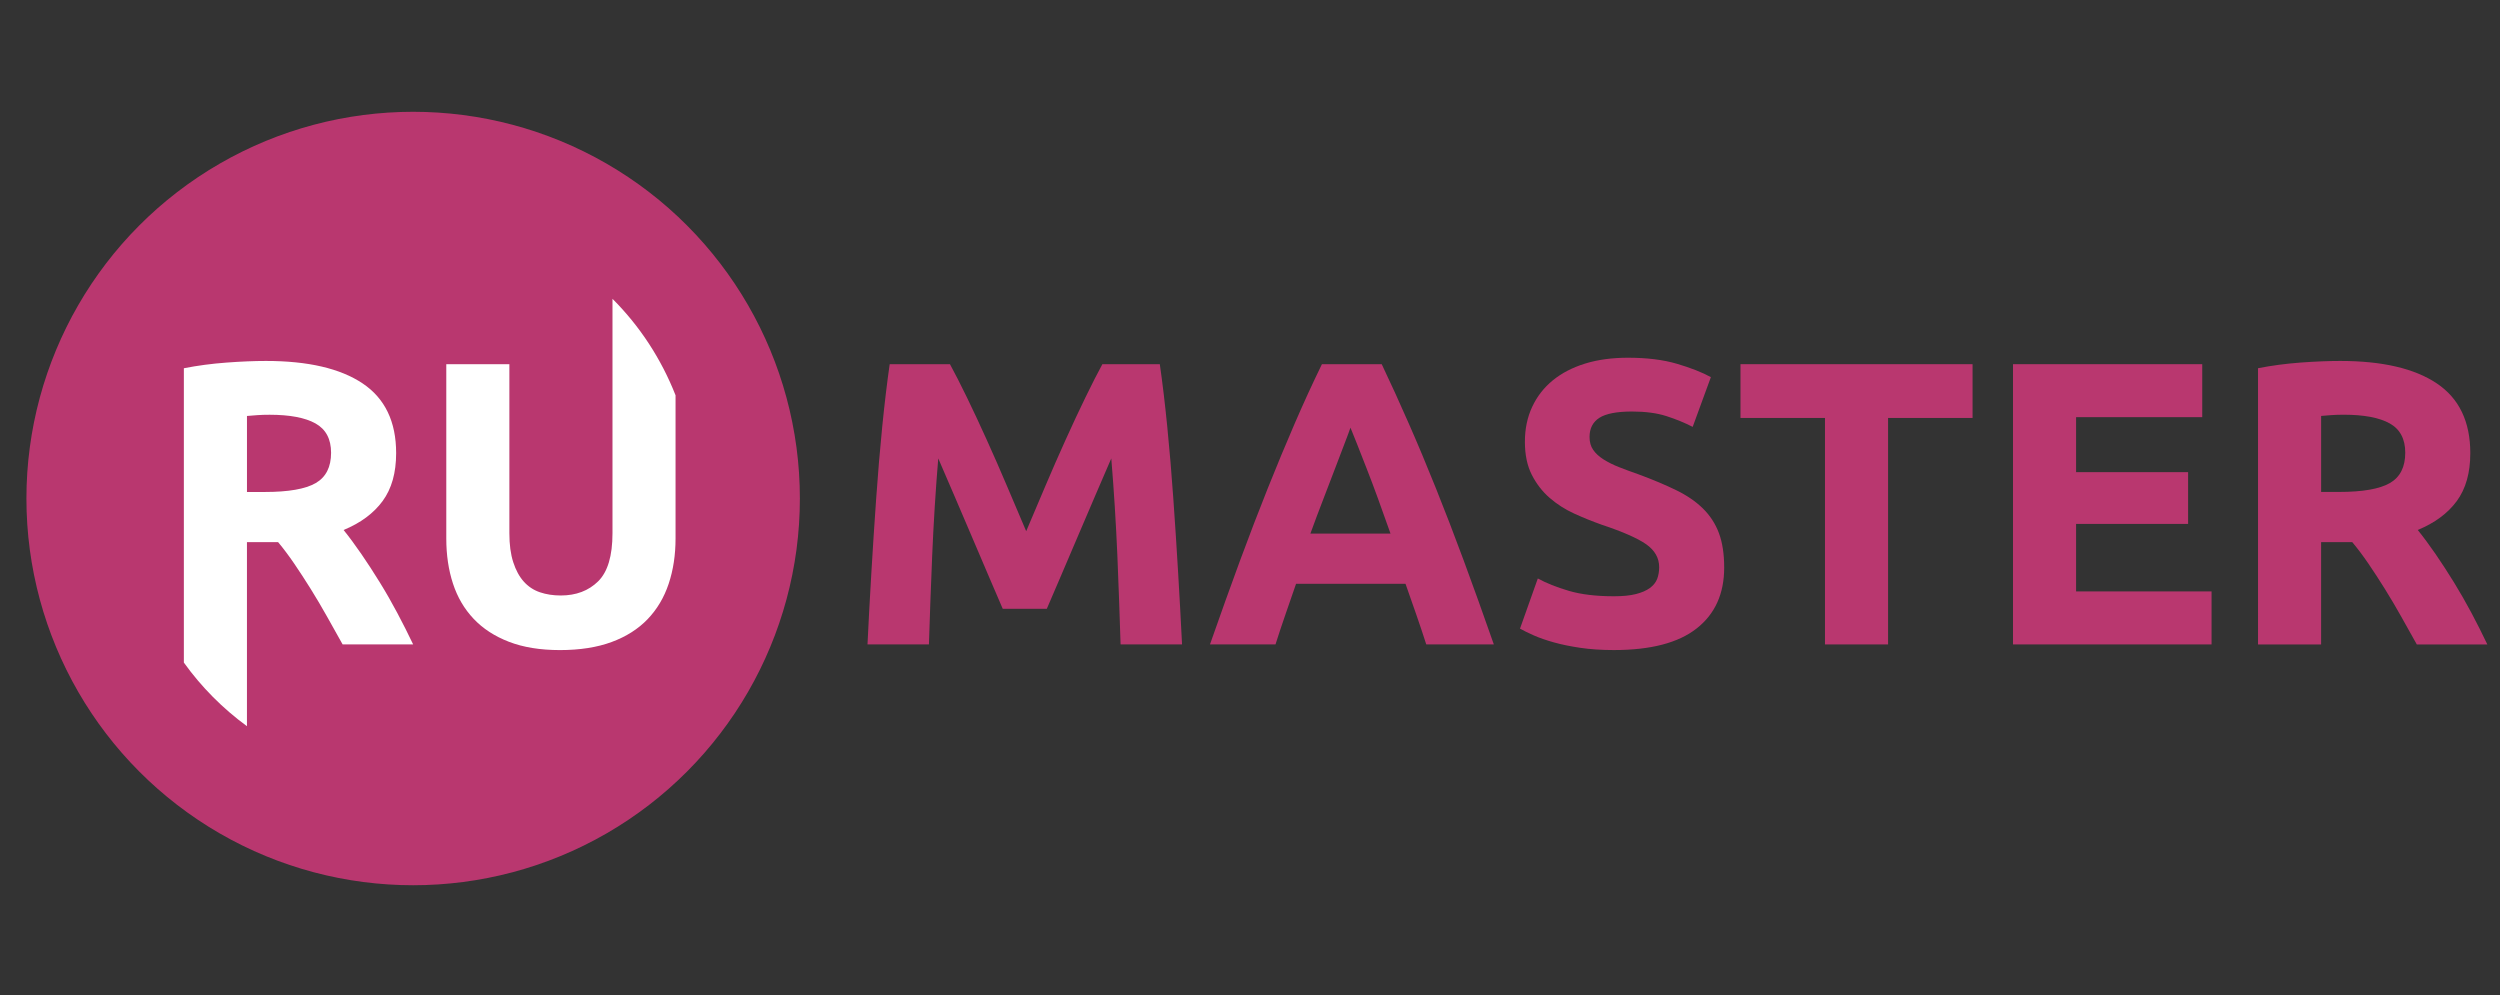
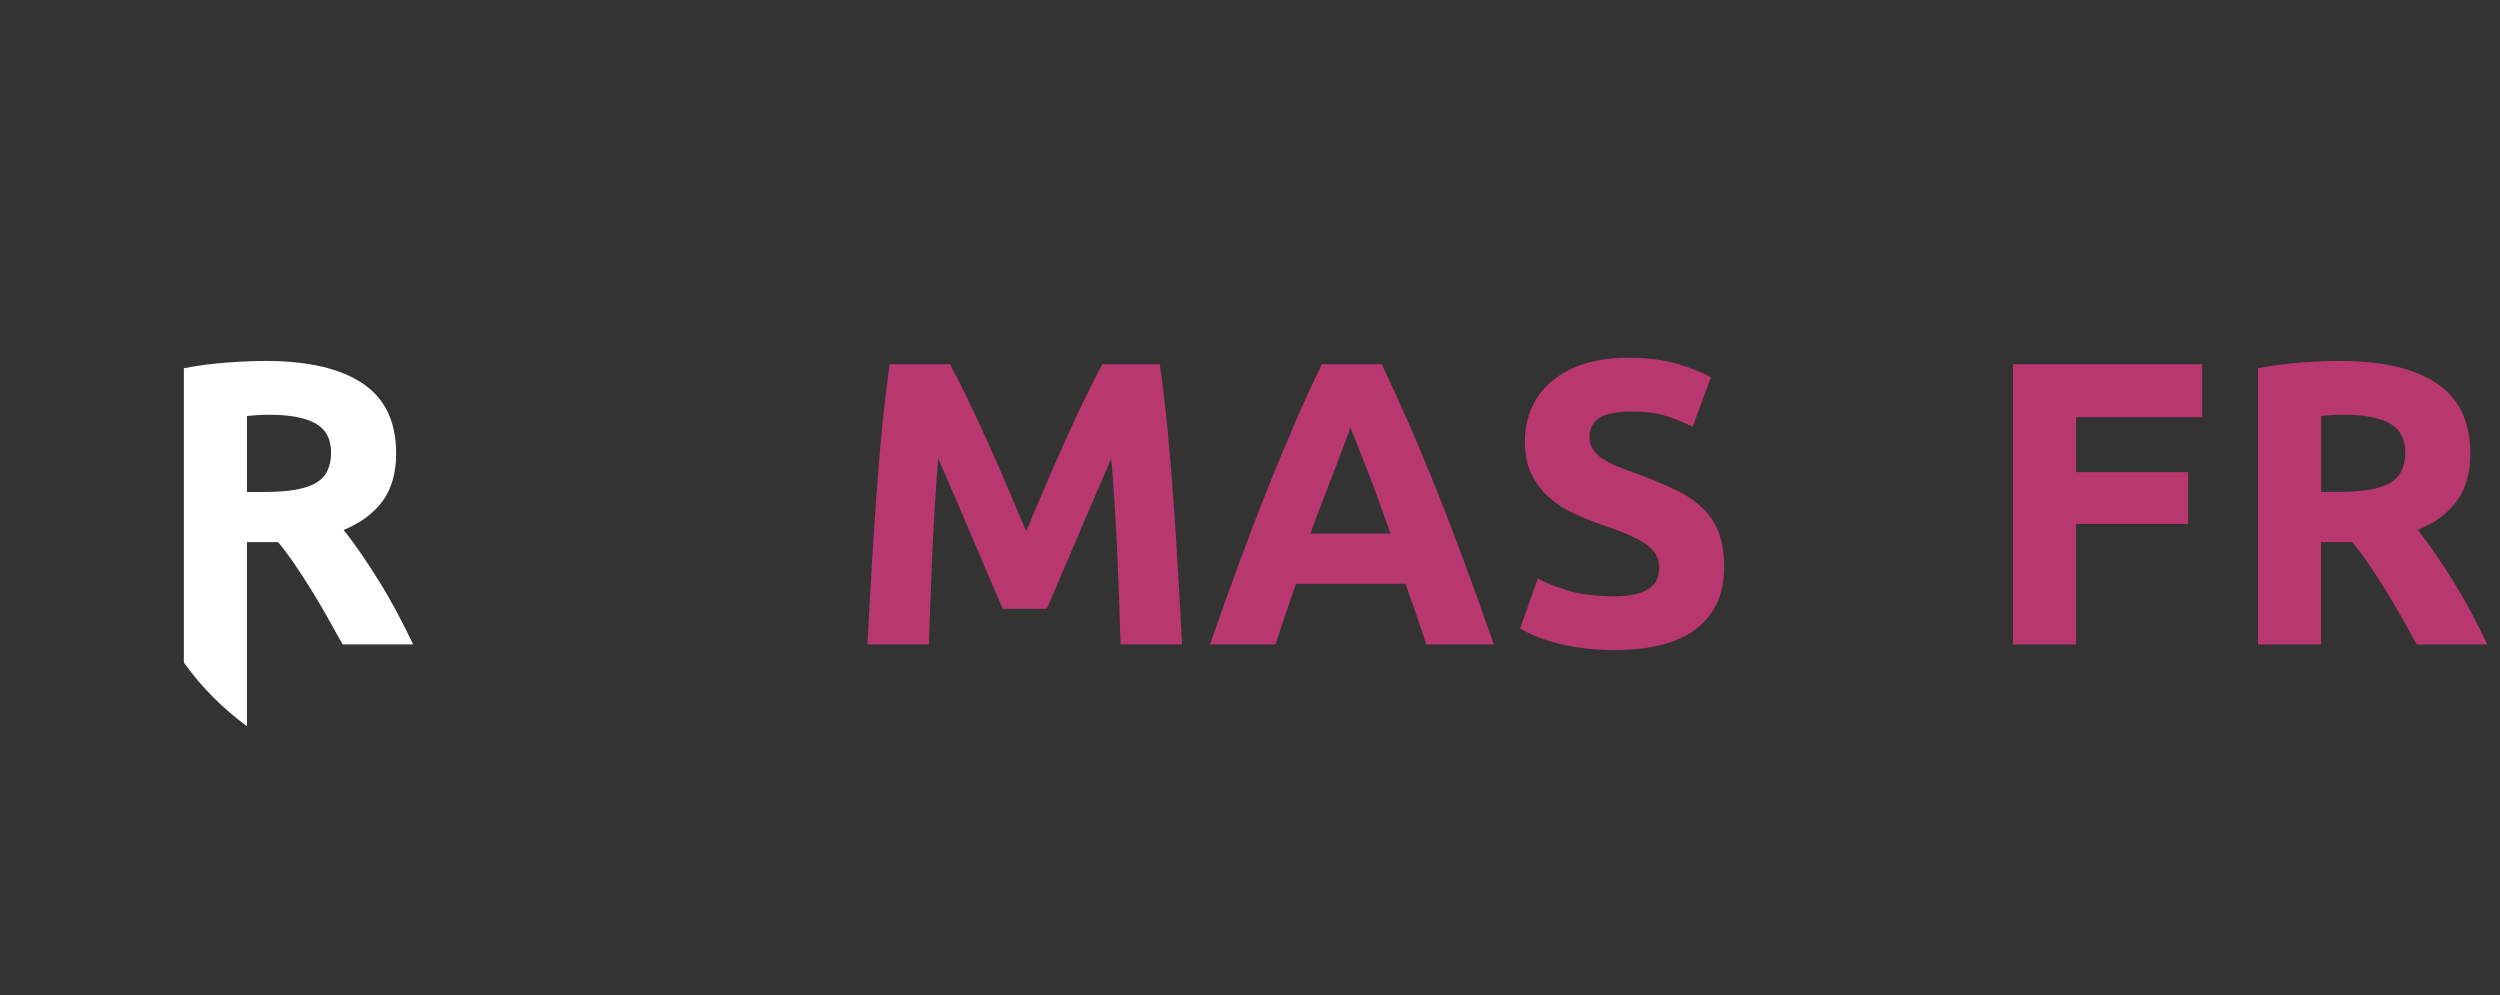
<svg xmlns="http://www.w3.org/2000/svg" version="1.1" id="Layer_1" x="0px" y="0px" viewBox="0 0 121.3 48.3" style="enable-background:new 0 0 121.3 48.3;" xml:space="preserve">
  <rect x="0" y="0" width="121.3" height="48.3" fill="#333333" stroke="none" />
  <style type="text/css">
	.st0{fill:#B9376F;}
	.st1{fill:#FFFFFF;}
</style>
-   <circle class="st0" cx="20.046" cy="24.188" r="18.764" />
  <g>
    <path class="st0" d="M46.092,17.67c0.236,0.433,0.508,0.964,0.817,1.6   c0.308,0.634,0.629,1.32,0.963,2.06c0.335,0.739,0.666,1.494,0.993,2.266   c0.329,0.773,0.637,1.498,0.926,2.178c0.287-0.68,0.596-1.405,0.924-2.178   c0.327-0.771,0.658-1.526,0.993-2.266c0.334-0.739,0.655-1.426,0.964-2.06   c0.308-0.635,0.58-1.167,0.816-1.6h2.786c0.131,0.902,0.251,1.913,0.362,3.032   c0.112,1.118,0.209,2.282,0.294,3.492c0.086,1.21,0.164,2.422,0.236,3.639   c0.072,1.217,0.134,2.361,0.187,3.434h-2.982c-0.04-1.322-0.093-2.761-0.156-4.317   c-0.067-1.555-0.164-3.125-0.295-4.708c-0.236,0.549-0.498,1.158-0.787,1.825   s-0.573,1.335-0.856,2.001c-0.283,0.667-0.554,1.306-0.817,1.914   c-0.262,0.607-0.485,1.127-0.669,1.558h-2.138c-0.184-0.431-0.407-0.952-0.669-1.558   c-0.263-0.608-0.535-1.247-0.817-1.914c-0.283-0.666-0.567-1.333-0.856-2.001   c-0.289-0.667-0.551-1.276-0.787-1.825c-0.131,1.584-0.228,3.153-0.294,4.708   c-0.065,1.557-0.118,2.995-0.158,4.317h-2.981c0.051-1.073,0.113-2.218,0.185-3.434   c0.072-1.217,0.15-2.428,0.236-3.639c0.085-1.21,0.182-2.374,0.294-3.492   c0.112-1.119,0.232-2.13,0.362-3.032H46.092z" />
    <path class="st0" d="M69.202,31.267c-0.152-0.473-0.313-0.958-0.487-1.456   c-0.174-0.498-0.348-0.993-0.52-1.486h-5.31c-0.172,0.495-0.343,0.992-0.516,1.491   c-0.172,0.498-0.334,0.982-0.482,1.451h-3.179c0.513-1.466,0.998-2.818,1.456-4.062   c0.46-1.242,0.908-2.413,1.348-3.511c0.441-1.1,0.873-2.143,1.3-3.129   c0.426-0.988,0.869-1.953,1.328-2.895h2.901c0.447,0.942,0.888,1.906,1.32,2.895   c0.434,0.987,0.87,2.029,1.311,3.129c0.441,1.098,0.891,2.269,1.351,3.511   c0.46,1.244,0.945,2.596,1.458,4.062H69.202z M65.525,20.75c-0.069,0.198-0.168,0.466-0.3,0.806   c-0.131,0.34-0.281,0.733-0.449,1.178c-0.168,0.445-0.356,0.936-0.564,1.472   c-0.208,0.535-0.418,1.097-0.632,1.684h3.888c-0.208-0.589-0.409-1.153-0.605-1.691   c-0.195-0.536-0.38-1.028-0.556-1.474s-0.329-0.838-0.461-1.177   C65.713,21.21,65.606,20.943,65.525,20.75z" />
    <path class="st0" d="M78.307,28.931c0.431,0,0.787-0.035,1.068-0.107s0.508-0.169,0.677-0.294   c0.171-0.125,0.287-0.271,0.354-0.442c0.064-0.169,0.097-0.359,0.097-0.568   c0-0.445-0.209-0.814-0.627-1.11c-0.42-0.294-1.138-0.61-2.159-0.95   c-0.445-0.158-0.889-0.337-1.335-0.54c-0.444-0.203-0.843-0.458-1.196-0.766   c-0.353-0.307-0.642-0.68-0.864-1.118c-0.222-0.437-0.334-0.971-0.334-1.6   c0-0.627,0.118-1.193,0.354-1.696c0.235-0.505,0.568-0.932,0.999-1.285   c0.433-0.353,0.955-0.624,1.569-0.814s1.308-0.284,2.08-0.284c0.915,0,1.707,0.097,2.374,0.294   c0.666,0.196,1.217,0.412,1.648,0.647l-0.883,2.414c-0.38-0.196-0.802-0.37-1.266-0.52   c-0.465-0.15-1.023-0.225-1.676-0.225c-0.733,0-1.26,0.101-1.581,0.303   c-0.319,0.203-0.481,0.514-0.481,0.932c0,0.249,0.059,0.458,0.177,0.627   c0.118,0.171,0.284,0.324,0.5,0.461c0.217,0.137,0.465,0.262,0.746,0.372   c0.281,0.112,0.592,0.227,0.932,0.345c0.706,0.26,1.32,0.519,1.844,0.774   c0.524,0.255,0.958,0.552,1.304,0.893c0.346,0.34,0.605,0.739,0.776,1.197   c0.169,0.457,0.254,1.012,0.254,1.667c0,1.269-0.444,2.253-1.333,2.952   c-0.889,0.701-2.23,1.051-4.022,1.051c-0.602,0-1.145-0.037-1.629-0.109   c-0.484-0.072-0.913-0.16-1.285-0.265c-0.374-0.104-0.693-0.216-0.961-0.334   c-0.268-0.117-0.493-0.228-0.677-0.332l0.864-2.433c0.404,0.222,0.905,0.422,1.501,0.599   C76.714,28.843,77.443,28.931,78.307,28.931z" />
-     <path class="st0" d="M95.709,17.67v2.609h-4.1v10.988h-3.061V20.279h-4.1v-2.609H95.709z" />
-     <path class="st0" d="M97.671,31.267V17.67h9.182v2.571h-6.121v2.668h5.435v2.511h-5.435v3.276h6.573v2.571   H97.671z" />
+     <path class="st0" d="M97.671,31.267V17.67h9.182v2.571h-6.121v2.668h5.435v2.511h-5.435v3.276v2.571   H97.671z" />
    <path class="st0" d="M113.543,17.513c2.04,0,3.604,0.362,4.689,1.089   c1.084,0.726,1.627,1.854,1.627,3.385c0,0.955-0.219,1.729-0.656,2.325   c-0.439,0.596-1.07,1.062-1.894,1.402c0.275,0.34,0.562,0.73,0.864,1.167   c0.3,0.439,0.599,0.897,0.893,1.375s0.578,0.974,0.853,1.49c0.275,0.517,0.53,1.025,0.766,1.522   h-3.422c-0.251-0.445-0.503-0.896-0.758-1.354c-0.257-0.458-0.519-0.902-0.789-1.335   c-0.268-0.431-0.535-0.84-0.797-1.226c-0.263-0.385-0.525-0.736-0.789-1.049h-1.51v4.964h-3.061   V17.866c0.667-0.131,1.357-0.222,2.071-0.275C112.342,17.539,112.979,17.513,113.543,17.513z    M113.719,20.122c-0.222,0-0.422,0.006-0.597,0.019c-0.177,0.014-0.343,0.027-0.501,0.04v3.688   h0.864c1.151,0,1.975-0.144,2.472-0.431c0.497-0.287,0.746-0.778,0.746-1.472   c0-0.667-0.252-1.14-0.755-1.423C115.443,20.263,114.701,20.122,113.719,20.122z" />
  </g>
  <g>
    <path class="st1" d="M18.427,28.256c-0.294-0.477-0.592-0.936-0.893-1.374   c-0.301-0.437-0.588-0.827-0.863-1.167c0.824-0.34,1.455-0.807,1.893-1.403   c0.438-0.596,0.657-1.37,0.657-2.325c0-1.53-0.543-2.658-1.628-3.385   c-1.086-0.726-2.649-1.089-4.689-1.089c-0.563,0-1.2,0.026-1.913,0.079   c-0.713,0.052-1.403,0.144-2.07,0.275V32.148c0.85,1.186,1.884,2.226,3.061,3.087v-8.932h1.51   c0.263,0.314,0.525,0.664,0.788,1.05c0.263,0.386,0.528,0.794,0.798,1.226   c0.269,0.432,0.532,0.877,0.788,1.334c0.255,0.458,0.509,0.909,0.758,1.354h3.422   c-0.235-0.497-0.491-1.003-0.766-1.521C19.006,29.23,18.722,28.733,18.427,28.256z M15.318,23.439   c-0.497,0.288-1.321,0.432-2.472,0.432h-0.863v-3.688c0.157-0.014,0.323-0.026,0.501-0.04   c0.176-0.013,0.375-0.019,0.598-0.019c0.981,0,1.724,0.141,2.227,0.422   c0.503,0.282,0.755,0.755,0.755,1.423C16.064,22.661,15.815,23.151,15.318,23.439z" />
-     <path class="st1" d="M29.718,14.499v11.373c0,1.098-0.232,1.877-0.696,2.334   c-0.465,0.458-1.07,0.687-1.815,0.687c-0.366,0-0.703-0.052-1.01-0.156   c-0.307-0.105-0.569-0.278-0.785-0.52c-0.216-0.242-0.386-0.556-0.51-0.941   c-0.125-0.386-0.187-0.853-0.187-1.403v-8.201h-3.061v8.456c0,0.798,0.108,1.527,0.324,2.187   c0.216,0.661,0.549,1.23,1,1.707c0.451,0.478,1.023,0.851,1.717,1.118   c0.693,0.268,1.517,0.402,2.472,0.402c0.968,0,1.805-0.131,2.511-0.392   c0.707-0.262,1.288-0.631,1.746-1.109c0.457-0.477,0.798-1.05,1.02-1.716   c0.223-0.667,0.334-1.399,0.334-2.198v-6.947C32.082,17.411,31.04,15.818,29.718,14.499z" />
  </g>
</svg>